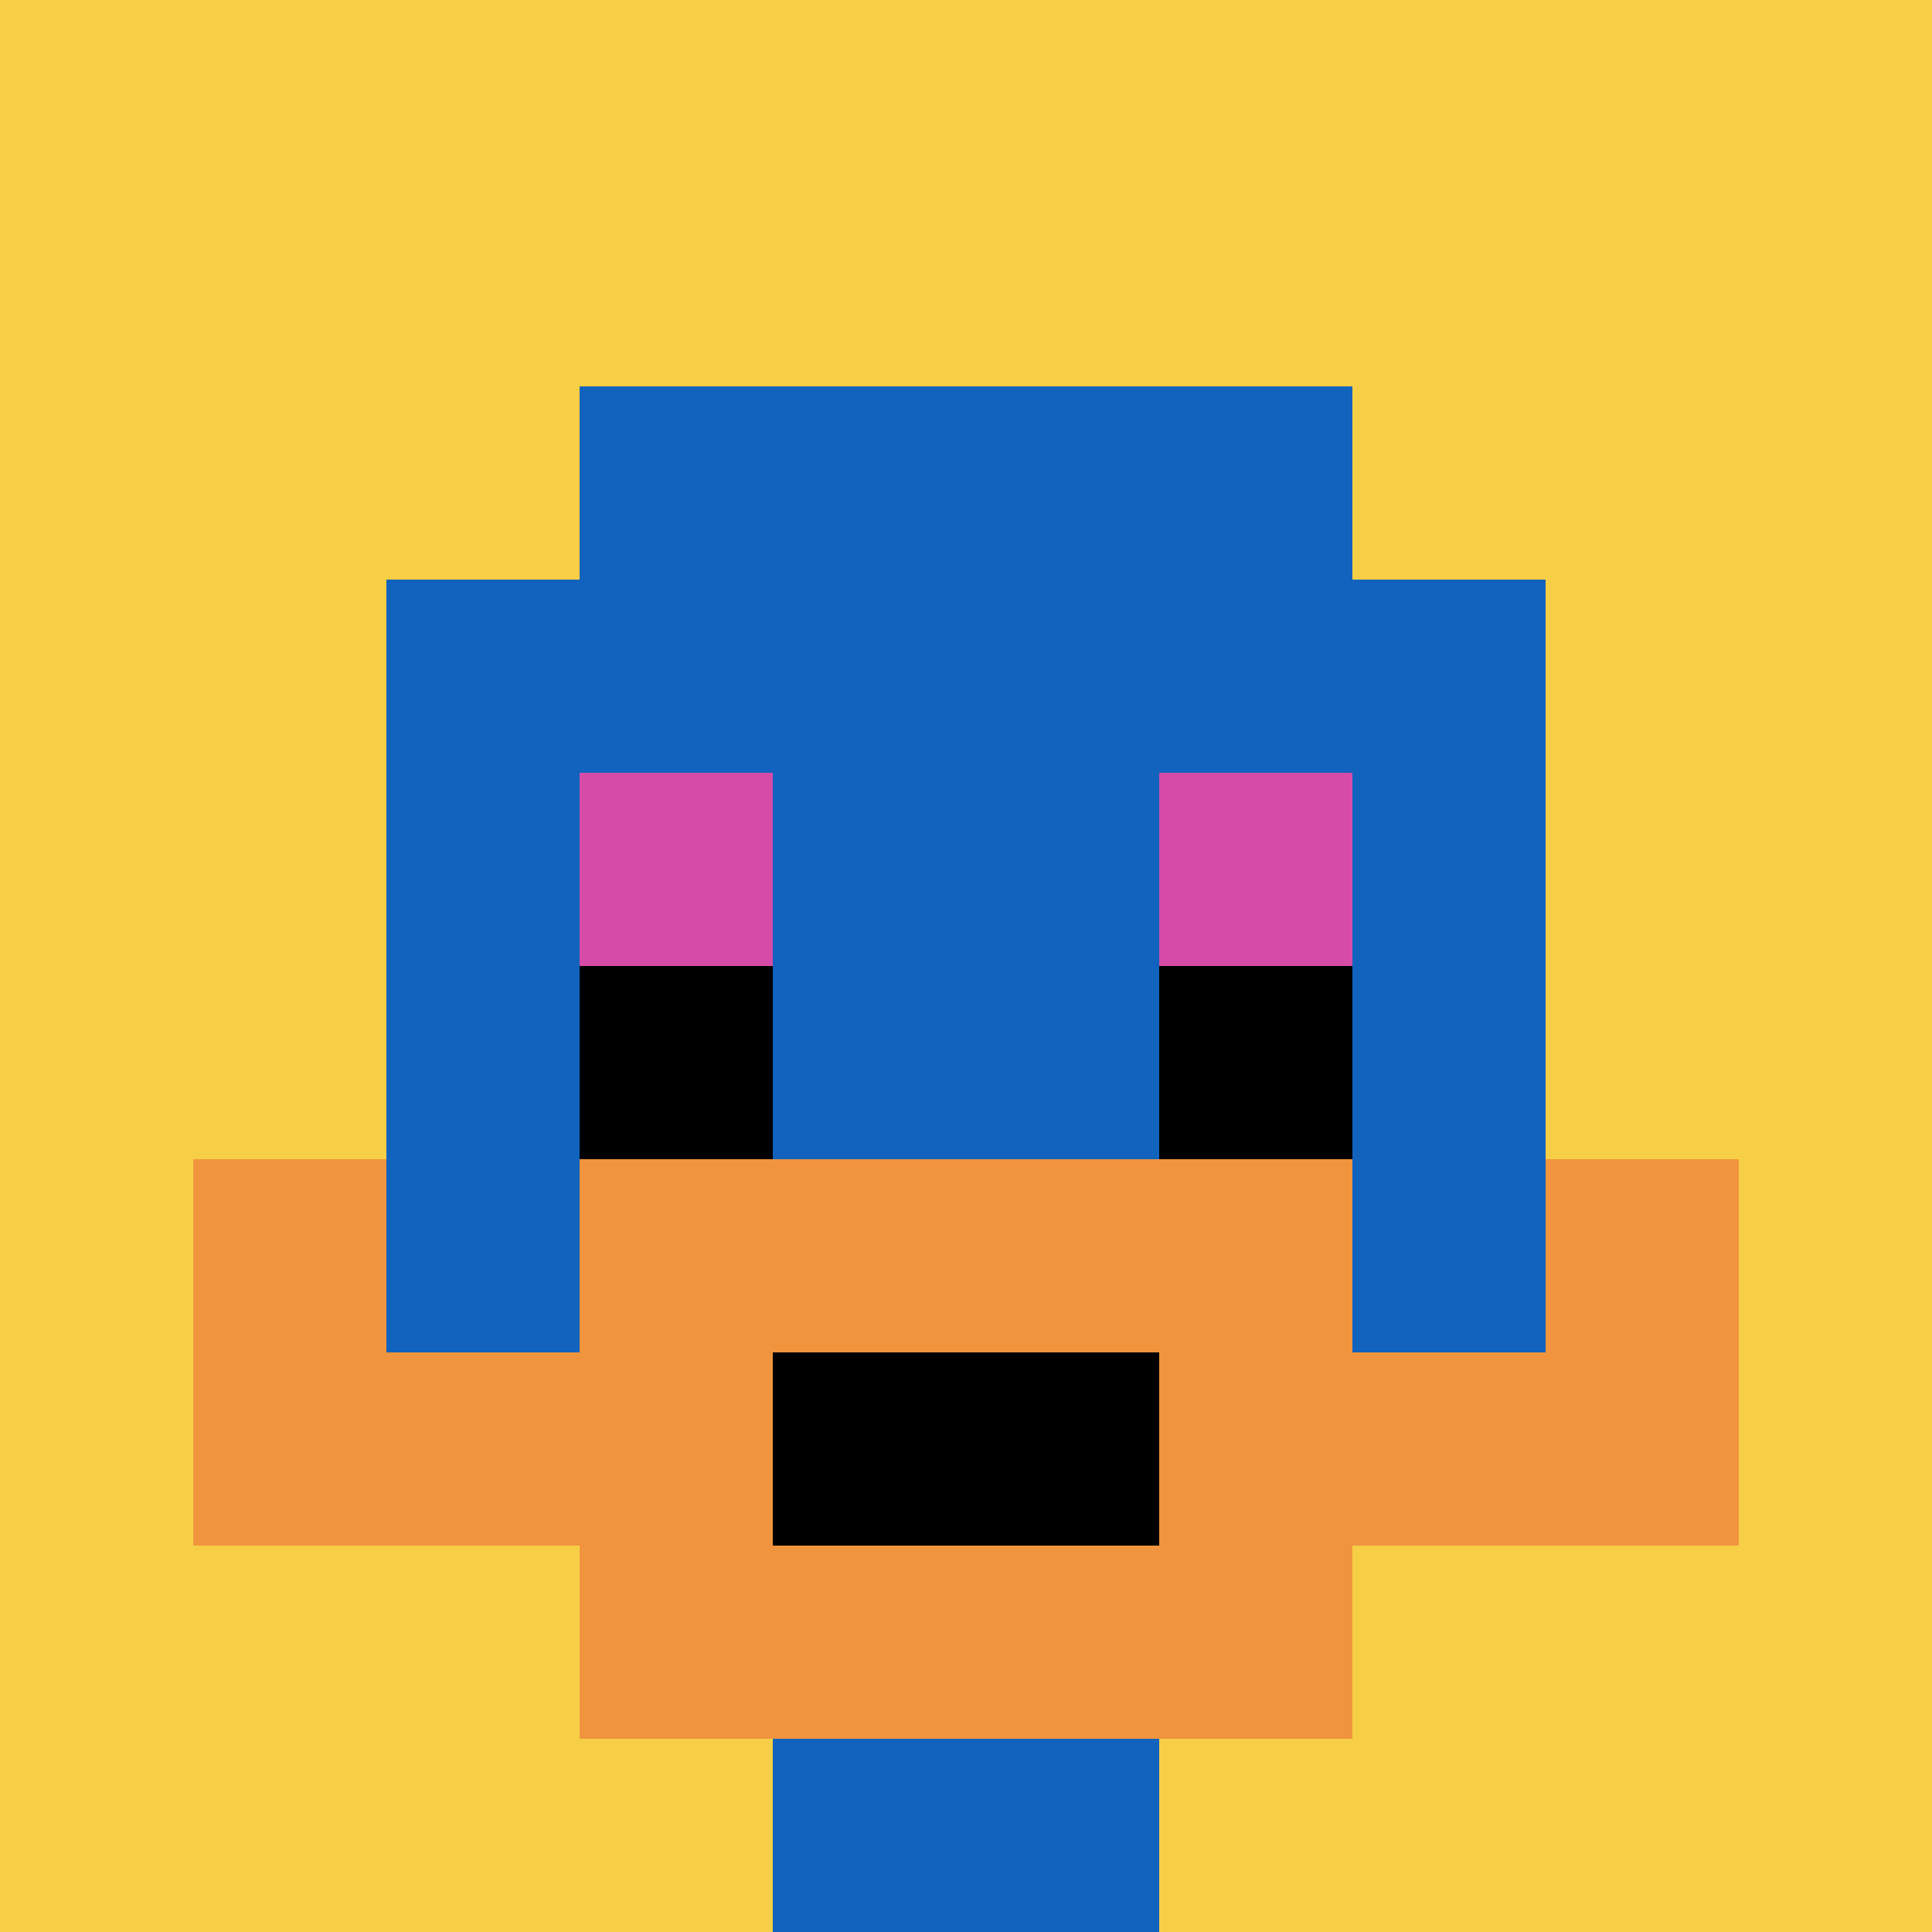
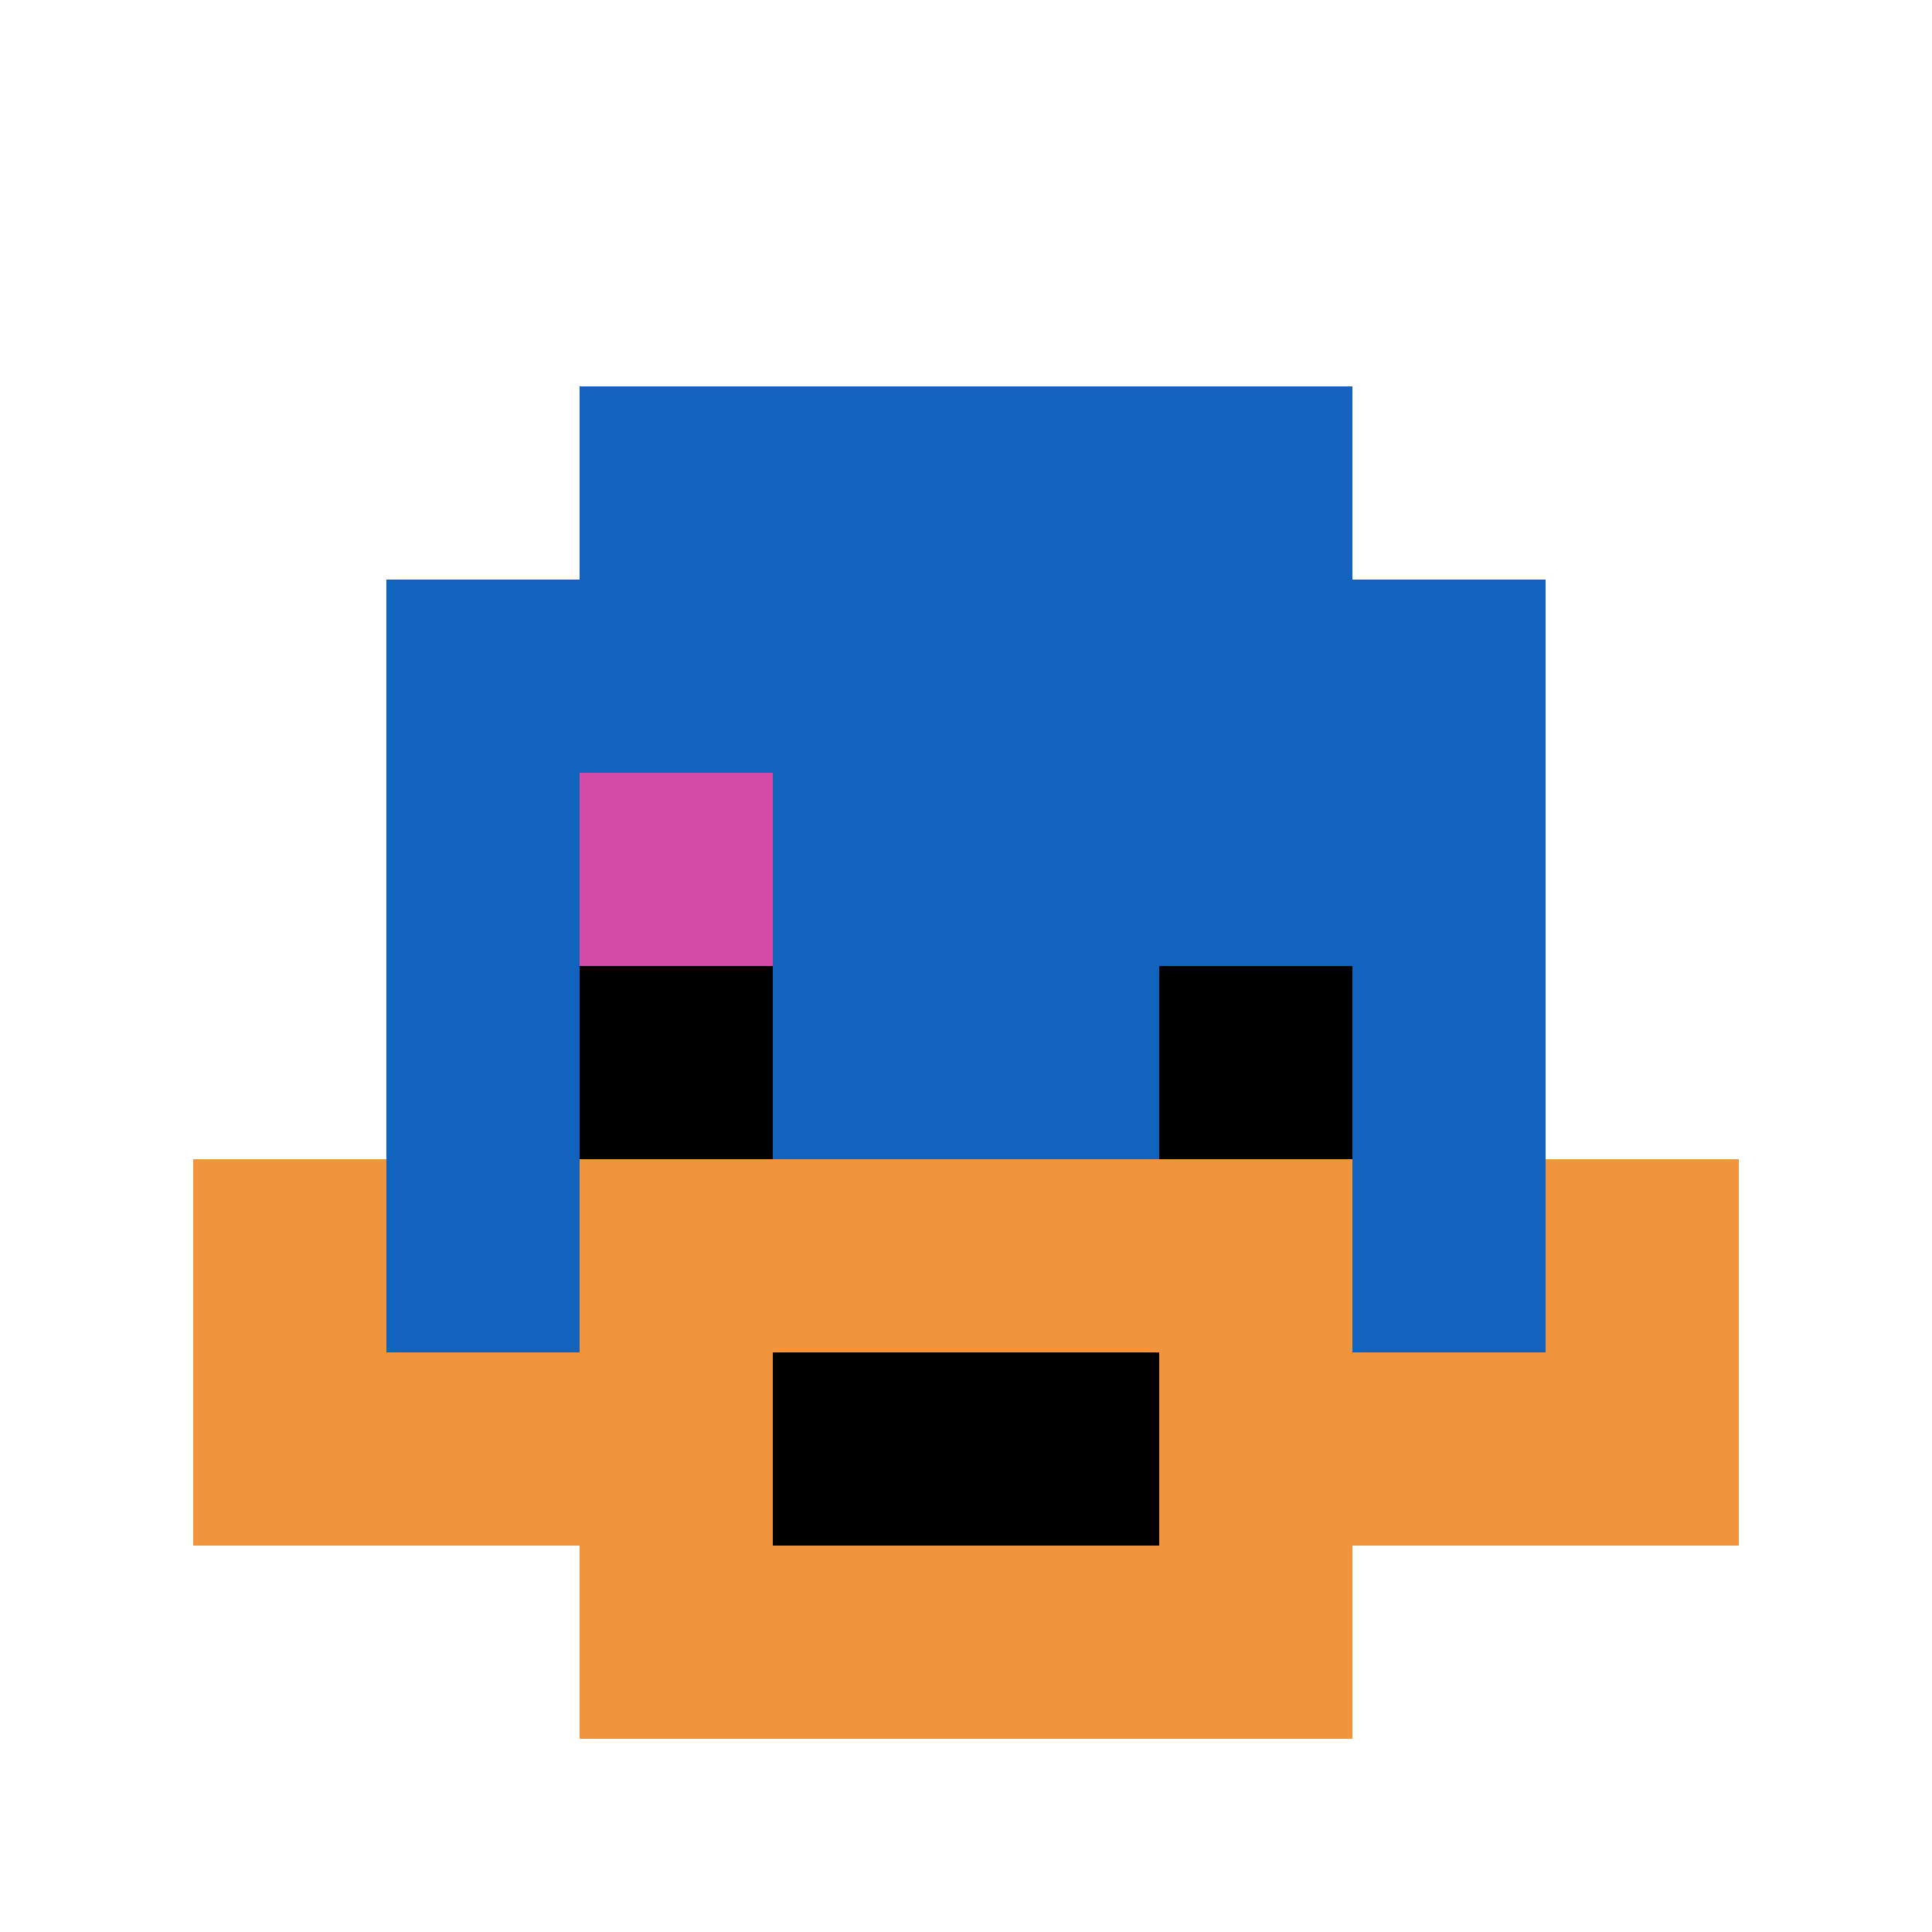
<svg xmlns="http://www.w3.org/2000/svg" version="1.1" width="699" height="699">
  <title>'goose-pfp-823989' by Dmitri Cherniak</title>
  <desc>seed=823989
backgroundColor=#ffffff
padding=20
innerPadding=0
timeout=500
dimension=1
border=false
Save=function(){return n.handleSave()}
frame=12

Rendered at Wed Oct 04 2023 08:26:04 GMT+0800 (中国标准时间)
Generated in 1ms
</desc>
  <defs />
  <rect width="100%" height="100%" fill="#ffffff" />
  <g>
    <g id="0-0">
-       <rect x="0" y="0" height="699" width="699" fill="#F7CF46" />
      <g>
        <rect id="0-0-3-2-4-7" x="209.7" y="139.8" width="279.6" height="489.3" fill="#1263BD" />
        <rect id="0-0-2-3-6-5" x="139.8" y="209.7" width="419.4" height="349.5" fill="#1263BD" />
-         <rect id="0-0-4-8-2-2" x="279.6" y="559.2" width="139.8" height="139.8" fill="#1263BD" />
        <rect id="0-0-1-6-8-1" x="69.9" y="419.4" width="559.2" height="69.9" fill="#1263BD" />
        <rect id="0-0-1-7-8-1" x="69.9" y="489.3" width="559.2" height="69.9" fill="#F0943E" />
        <rect id="0-0-3-6-4-3" x="209.7" y="419.4" width="279.6" height="209.7" fill="#F0943E" />
        <rect id="0-0-4-7-2-1" x="279.6" y="489.3" width="139.8" height="69.9" fill="#000000" />
        <rect id="0-0-1-6-1-2" x="69.9" y="419.4" width="69.9" height="139.8" fill="#F0943E" />
        <rect id="0-0-8-6-1-2" x="559.2" y="419.4" width="69.9" height="139.8" fill="#F0943E" />
        <rect id="0-0-3-4-1-1" x="209.7" y="279.6" width="69.9" height="69.9" fill="#D74BA8" />
-         <rect id="0-0-6-4-1-1" x="419.4" y="279.6" width="69.9" height="69.9" fill="#D74BA8" />
        <rect id="0-0-3-5-1-1" x="209.7" y="349.5" width="69.9" height="69.9" fill="#000000" />
        <rect id="0-0-6-5-1-1" x="419.4" y="349.5" width="69.9" height="69.9" fill="#000000" />
      </g>
      <rect x="0" y="0" stroke="white" stroke-width="0" height="699" width="699" fill="none" />
    </g>
  </g>
</svg>